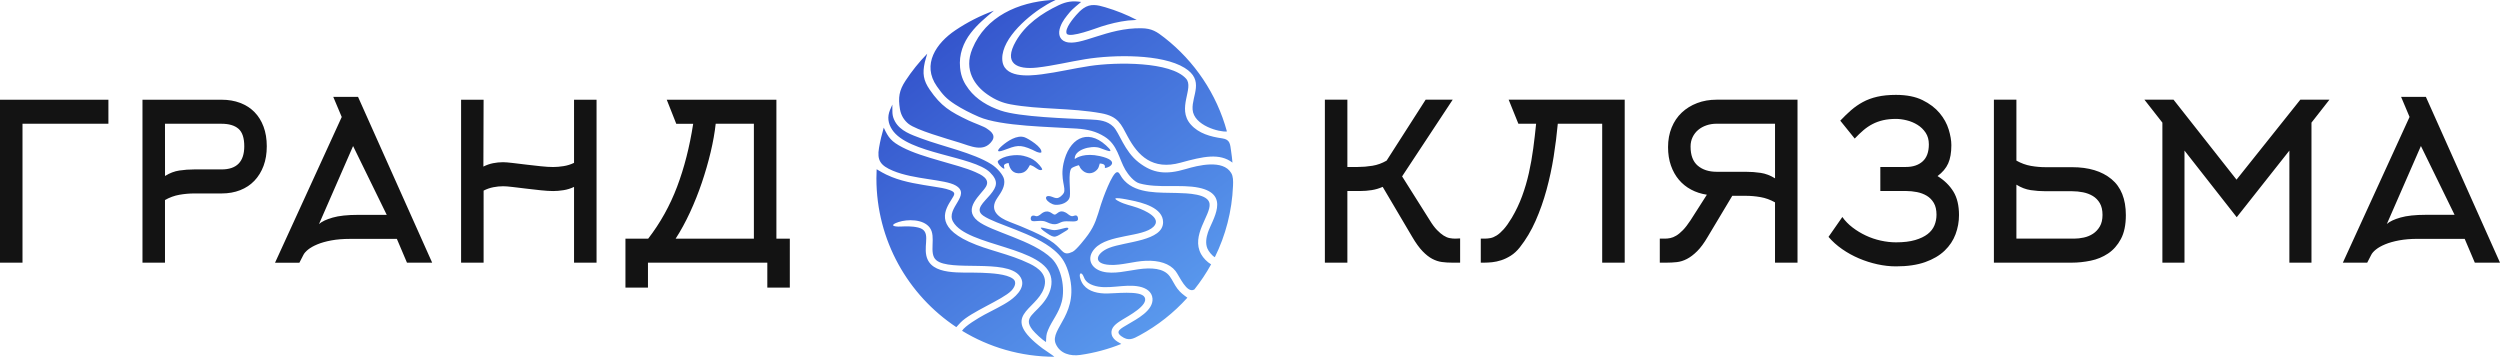
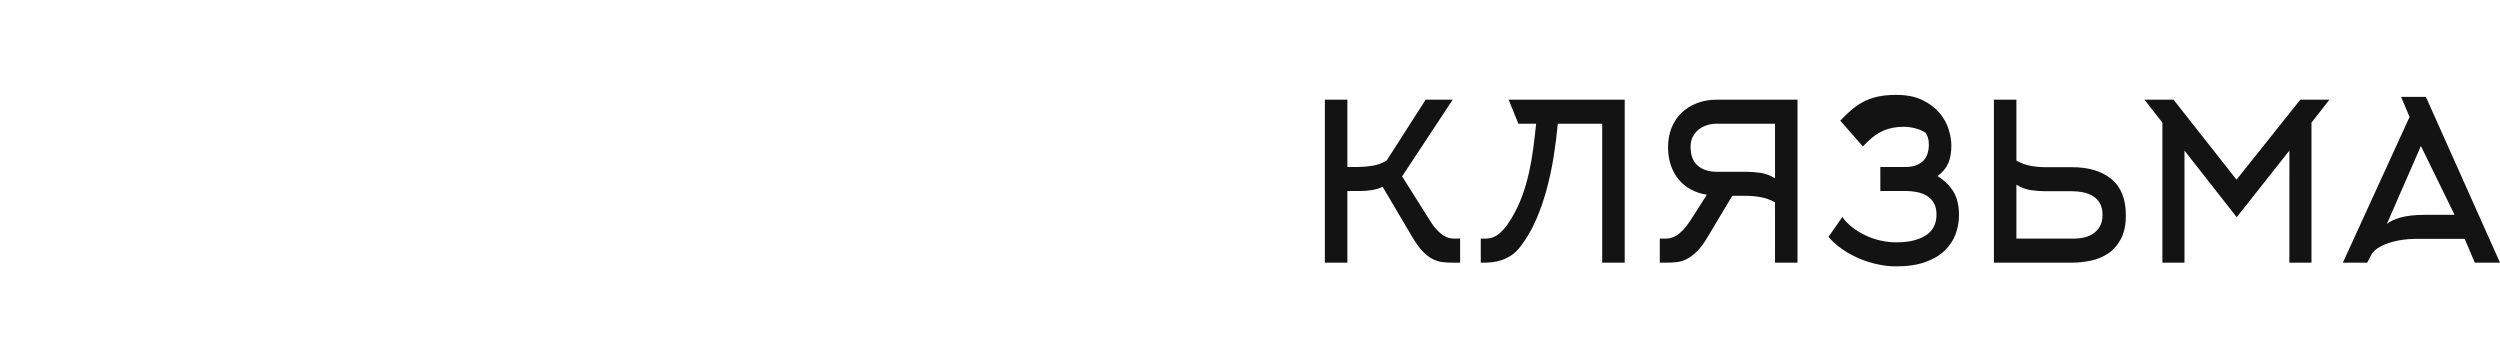
<svg xmlns="http://www.w3.org/2000/svg" xmlns:xlink="http://www.w3.org/1999/xlink" version="1.1" id="Layer_1" x="0px" y="0px" width="620.469px" height="88.543px" viewBox="0 0 620.469 88.543" xml:space="preserve">
  <g>
    <g>
      <defs>
-         <path id="SVGID_4_" d="M293.929,52.779c1.65-0.789,2.435,1.948,0.943,2.553C293.394,55.931,292.156,53.627,293.929,52.779 M290.991,60.219c0.203-0.289,0.696-0.085,0.764,0.113c0.111,0.322-0.087,0.486-0.35,0.511 C290.946,60.885,290.734,60.584,290.991,60.219z M271.473,77.963c0.325,0.259,0.466,0.787,0.222,1.033 c-0.271,0.272-0.596,0.187-0.79-0.087C270.533,78.386,270.764,77.401,271.473,77.963z M223.329,49.113 c0.036-0.328,0.267-0.57,0.611-0.339c0.251,0.169,0.199,0.45-0.026,0.633C223.603,49.658,223.293,49.441,223.329,49.113z M229.095,49.812c1.544-0.566,1.59,2.085,0.136,2.625c-0.561,0.208-1.208-0.021-1.196-0.824 C228.045,50.866,228.362,50.081,229.095,49.812z M243.542,72.236c0.257-0.175,0.587-0.277,0.951-0.215 c0.378,0.063,0.372,0.604,0.008,0.775c-0.241,0.113-0.528,0.138-0.841,0.079C243.295,72.808,243.322,72.386,243.542,72.236z M235.236,74.073c1.034-0.603,1.94,1.472,0.845,2C234.887,76.65,234.433,74.541,235.236,74.073z M248.901,79.297 c-0.321-0.057-0.393-0.354-0.287-0.666c0.187-0.55,0.661-0.571,0.756-0.012C249.436,78.996,249.36,79.379,248.901,79.297z M248.021,83.361c0.689-0.53,1.23,0.824,0.523,1.151C247.938,84.793,247.217,83.98,248.021,83.361z M248.785,20.976 c0.415,0.338,0.708,0.941,0.417,1.352c-0.161,0.227-0.596,0.372-1.027,0.386c-1.46,0.048-1.101-0.853-0.538-1.639 C247.879,20.736,248.226,20.52,248.785,20.976z M274.528,20.864c3.499-0.29,8.4-0.519,10.355,1.767 c1.093,1.276,0.773,3.215,0.459,4.989c-0.865,4.892,6.842,7.089,3.402,6.795c-3.565-0.305-5.706-3.415-5.182-6.735 c0.301-1.912,0.926-3.668-0.828-4.559c-2.41-1.224-8.306-0.654-11.235-0.455c-4.836,0.328-9.417,1.1-14.309,0.395 c-1.448-0.209-1.425-0.872,0.167-0.914C263.119,22,268.8,21.339,274.528,20.864z M288.713,22.503 c0.473-0.258,1.368-0.082,1.691,0.201c0.826,0.72-0.416,2.384-1.544,1.018C288.599,23.406,287.981,22.904,288.713,22.503z M290.256,29.941c-0.072-1.459,1.488-0.539,0.765,0.731C290.36,30.831,290.284,30.507,290.256,29.941z M293.28,35.996 c-1.503,0.945-1.246-0.64-0.257-0.826C293.685,35.046,293.802,35.668,293.28,35.996z M278.887,10.987 c-0.344,0.24-0.867,0.219-1.064-0.093c-0.284-0.449,0.345-0.83,0.889-0.851C279.472,10.015,279.265,10.724,278.887,10.987z M256.638,13.166c-0.128-0.225-0.351-0.974-0.057-1.281c0.423-0.443,0.958,0.091,1.032,0.744 C257.702,13.408,257.027,13.848,256.638,13.166z M226.973,24.648c0.693-0.507,1.872-0.486,2.015,0.773 c0.062,0.798-0.422,1.421-0.964,1.51C227.379,27.038,225.676,25.596,226.973,24.648z M232.833,30.267 c0.244-0.037,0.451,0.063,0.348,0.474c-0.047,0.187-0.375,0.399-0.6,0.316C232.287,30.949,232.203,30.364,232.833,30.267z M266.743,39.485c-0.219-2.301,3.933-3.421,6.034-2.828c0.958,0.271,4.631,2.065,1.718-0.58 c-4.82-4.375-9.252-1.477-10.543,4.467c-0.868,3.995,0.695,6.102,0.064,7.349c-0.213,0.42-1.058,1.297-1.756,1.272 c-0.431-0.015-0.779-0.178-1.146-0.317c-1.266-0.481-1.711,0-1.433,0.59c0.289,0.611,1.387,1.32,2.23,1.392 c1.307,0.109,3.33-0.501,3.605-2.041c0.253-1.414-0.539-6.168,0.462-7.063c0.252-0.226,1.392-0.66,1.784-0.725 c0.311,0.4,0.169,0.692,1.016,1.404c0.944,0.793,2.381,0.859,3.43-0.217c0.45-0.462,0.514-0.816,0.746-1.613 c1.464,0.104,1.268,0.625,1.264,1.121c1.163-0.033,3.949-1.788-1.252-2.958C269.242,37.902,267.242,39.079,266.743,39.485z M249.271,41.884c0.054-0.457-0.305-0.732,0.057-1.07c0.203-0.188,0.743-0.365,1.015-0.336c0.112,0.879,0.651,2.468,2.386,2.531 c1.981,0.072,2.493-1.428,2.885-2.06c1.438,0.323,2.11,1.653,3.05,1.172c0.001-0.552-1.21-1.71-1.621-2.053 c-0.813-0.68-1.713-1.072-3.055-1.399c-1.766-0.431-5.05-0.053-6.336,1.306C247.422,40.517,248.849,41.916,249.271,41.884z M266.81,53.485c-0.445,0.086-0.652,0.32-1.188,0.034c-0.493-0.263-0.689-0.532-1.144-0.775c-1.58-0.846-2.09,0.456-2.673,0.521 c-0.583,0.067-1.321-1.313-2.854-0.557c-0.488,0.241-0.656,0.532-1.136,0.788c-0.758,0.403-0.823-0.065-1.482,0.016 c-0.577,0.07-0.684,0.993-0.281,1.274c0.522,0.364,2.425-0.292,3.571,0.269c2.722,1.331,3.068,0.067,4.466-0.1 c1.399-0.168,3.424,0.385,3.464-0.591C267.573,53.866,267.379,53.374,266.81,53.485z M258.432,37.852 c0.404-1.259-3.206-3.448-4.128-3.775c-1.904-0.675-4.283,0.957-5.604,2.098c-1.111,0.96-1.653,1.864,0.417,1.101 c3.115-1.149,3.919-1.544,7.133-0.088C256.895,37.479,257.779,38.06,258.432,37.852z M261.643,57.118 c-0.637-0.004-1.877-0.409-2.682-0.562c-0.146-0.027-0.849-0.197-0.602,0.123c0.334,0.437,1.008,0.876,1.44,1.172 c2.144,1.47,2.081,1.016,4.891-0.633c0.709-0.416,0.618-0.85-0.334-0.643C263.567,56.747,262.439,57.124,261.643,57.118z M224.721,20.057c1.582-2.417,3.394-4.669,5.405-6.727c-0.163,0.66-0.433,1.37-0.594,2.087c-0.633,2.825-0.36,4.538,1.206,6.827 c2.817,4.118,5.06,5.472,9.65,7.654c1.271,0.604,4.002,1.563,4.536,2.018c0.334,0.285,2.47,1.36,1.286,3.063 c-2.068,2.975-5.391,1.224-8.083,0.417c-3.203-0.99-10.702-3.103-12.649-4.66c-0.962-0.769-1.843-1.972-2.119-3.632 C222.875,24.198,223.156,22.448,224.721,20.057z M218.16,36.694c0.295-1.709,0.69-3.384,1.175-5.019 c1.167,2.536,1.885,3.462,4.659,4.902c5.11,2.654,13.539,4.133,18.045,6.117c1.403,0.618,3.782,1.694,2.671,3.617 c-1.154,1.997-5.92,5.388-2.064,8.508c3.351,2.711,13.734,4.78,18.372,9.332c2.442,2.397,3.374,7.403,2.491,10.765 c-0.75,2.855-2.366,4.536-3.401,7c-0.5,1.187-0.426,1.637-0.498,2.985c-0.927-0.554-2.69-2.201-3.326-2.995 c-2.612-3.267,0.804-3.912,3.301-7.681c0.836-1.263,1.62-3.101,1.332-5.069c-1.176-8.022-20.915-7.886-24.393-14.157 c-1.861-3.355,4.68-6.626,0.66-8.962c-2.677-1.556-10.31-1.452-15.573-3.659C218.508,41.076,217.624,39.792,218.16,36.694z M261.685,88.543c-8.392-0.019-16.235-2.372-22.916-6.445c0.695-1.188,4.049-3.18,5.553-3.994 c2.073-1.122,4.545-2.252,6.35-3.527c1.891-1.336,4.216-3.762,2.374-6.123c-3.334-4.273-17.287-0.976-20.678-3.881 c-1.989-1.705,0.085-5.797-1.619-8.08c-1.628-2.182-5.599-2.092-7.705-1.402c-2.338,0.767-1.418,1.218,0.466,1.138 c1.222-0.051,2.805-0.135,4.375,0.242c3.268,0.784,1.385,3.928,2.007,6.917c1.078,5.175,8.703,4.093,13.835,4.313 c2.379,0.102,6.043,0.291,7.644,1.466c1.203,0.882,0.292,2.309-0.394,3.007c-2.177,2.22-10.082,5.264-12.579,7.87l-1.057,1.144 c-11.949-7.929-19.828-21.5-19.828-36.915c0-0.762,0.019-1.519,0.057-2.271c0.822,0.433,1.595,1.059,3.79,1.941 c3.252,1.308,7.038,1.835,10.544,2.396c1,0.16,2.67,0.389,3.812,0.827c1.606,0.615,1.232,1.066,0.437,2.335 c-1.5,2.392-4.253,6.581,4.359,10.513c4.774,2.179,9.862,2.923,15.028,5.422c2.143,1.035,4.674,2.784,3.538,6.104 c-1.917,5.601-11.258,6.688-0.352,14.916C259.358,86.931,261.242,88.131,261.685,88.543z M300.581,65.613 c-1.21,2.196-2.603,4.278-4.156,6.228c-1.908,1.117-3.695-3.339-4.685-4.592c-1.463-1.85-4.113-2.656-7.375-2.525 c-2.951,0.117-6.039,1.172-8.915,1.02c-4.427-0.233-3.405-2.95-0.172-4.224c4.069-1.604,13.405-1.678,13.386-6.385 c-0.014-3.576-5.081-4.848-8.09-5.45c-0.569-0.114-5.85-1.241-2.839,0.311c1.562,0.805,2.856,0.964,4.532,1.559 c1.773,0.629,6.224,2.54,4.021,4.718c-2.657,2.626-11.252,1.828-14.549,5.376c-2.208,2.376-1.046,4.994,1.922,5.761 c2.752,0.711,6.21-0.221,8.93-0.589c3.072-0.416,6.225-0.311,7.725,1.764c0.703,0.974,1.197,2.15,1.907,3.075 c0.766,0.996,1.422,1.46,2.466,2.231c-3.371,3.743-7.372,6.909-11.835,9.329c-1.666,0.902-2.784,1.529-4.582,0.206 c-1.616-1.189-0.082-1.892,1.765-2.992c2.057-1.227,6.234-3.347,5.998-6.339c-0.137-1.736-1.624-2.622-3.251-2.964 c-3.714-0.781-8.029,0.91-11.478-0.32c-1.72-0.613-2.11-1.499-2.356-2.137c-0.44-1.143-1.144-1.086-0.928,0.123 c0.082,0.457,0.284,0.928,0.459,1.261c1.045,1.975,3.257,2.684,5.571,2.776c2.447,0.099,9.047-0.878,10.026,0.937 c1.077,1.996-4.139,4.702-5.497,5.554c-0.993,0.622-2.638,1.576-2.73,2.987c-0.135,2.064,2.101,2.719,2.424,3.057 c-3.219,1.294-6.625,2.218-10.167,2.725c-2.422,0.347-5.011-0.296-6.078-2.731c-1.688-3.851,6.376-7.55,3.068-18.038 c-0.812-2.574-1.933-3.916-3.493-5.247c-4.969-4.24-14.433-6.35-17.582-8.549c-2.217-1.548,0.189-3.342,1.731-5.192 c1.695-2.033,2.109-3.407-0.033-5.533c-4.154-4.122-20.359-4.587-24.308-10.622c-1.029-1.572-1.23-3.188-0.528-4.882 c0.187-0.451,0.381-0.898,0.583-1.342c0.047,1.64-0.198,2.653,0.66,4.196c1.323,2.381,4.071,3.292,6.542,4.215 c5.274,1.972,12.877,3.561,17.367,6.392c1.532,0.966,2.968,2.717,3.164,3.771c0.311,1.677-0.672,3.13-1.688,4.603 c-2.118,3.069,0.279,4.876,3.089,5.946c3.129,1.19,8.463,3.342,10.919,5.247c2.391,1.854,2.29,3.292,4.68,2.164 c0.937-0.442,3.21-3.355,3.824-4.215c1.781-2.493,2.199-4.234,3.219-7.533c0.438-1.415,2.785-7.875,3.972-8.007 c0.692-0.077,0.652,0.836,1.868,2.126c3.12,3.311,8.741,2.896,13.063,3.033c2.581,0.081,7.764,0.176,8.056,2.695 c0.324,2.804-4.693,7.822-2.106,12.488C298.635,64.049,299.628,65.058,300.581,65.613z M306.021,46.096 c-0.257,6.35-1.855,12.355-4.513,17.742c-0.749-0.415-1.582-1.497-1.866-2.209c-0.506-1.269-0.256-2.7,0.146-3.919 c1.026-3.115,5.726-9.461-2.25-11.121c-4.474-0.93-10.077,0.221-14.742-1.076c-1.338-0.372-2.764-2.125-3.478-3.332 c-1.621-2.74-1.927-6.244-5.189-8.272c-2.09-1.3-4.08-1.8-6.98-2c-6.247-0.431-18.699-0.532-24.201-2.911 c-2.056-0.889-4.182-1.967-5.913-3.088c-2.175-1.408-3.047-2.388-4.515-4.485c-3.812-5.447-0.117-10.744,4.565-13.897 c2.984-2.01,6.203-3.649,9.583-4.876c-2.119,1.813-3.991,3.272-5.744,5.549c-1.842,2.393-2.961,5.301-2.646,8.589 c0.229,2.386,1.043,3.887,2.163,5.368c1.906,2.521,4.771,4.209,7.953,5.292c4.661,1.587,16.489,1.942,22.251,2.204 c2.263,0.103,4.183,0.304,5.681,1.8c1.499,1.499,2.701,6.056,6.279,8.841c3.513,2.736,6.72,3.141,11.723,1.649 c2.949-0.879,9.195-2.453,11.237,0.991C306.078,43.8,306.07,44.879,306.021,46.096z M274.3,1.797 c2.726,0.801,5.342,1.857,7.822,3.142c-0.576,0.068-1.813,0.111-2.161,0.152c-2.271,0.265-4.537,0.826-6.643,1.497 c-1.265,0.403-7.644,2.877-8.556,1.814c-0.674-1.252,1.88-4.13,2.313-4.642c0.492-0.582,1.135-1.219,1.802-1.691 C270.658,0.808,272.416,1.243,274.3,1.797z M268.324,0.481c-0.377,0.381-1.984,1.521-2.914,2.665 c-0.804,0.99-1.681,1.991-2.229,3.448c-0.668,1.78-0.244,3.243,1.282,3.775c3.609,1.258,10.297-3.527,18.854-3.359 c2.599,0.051,3.771,0.849,5.705,2.36c7.422,5.8,12.945,13.915,15.486,23.259c-1.754,0.226-8.25-1.437-8.52-5.456 c-0.236-3.508,3.065-7.223-1.99-10.337c-5.615-3.459-17.431-3.3-24.574-2.159c-3.967,0.634-7.942,1.633-11.976,2.087 c-5.092,0.573-8.479-1.008-5.322-6.525c2.361-4.126,6.359-6.917,10.637-8.952C264.719,0.357,266.231,0.171,268.324,0.481z M261.786,0c0.063,0,0.126,0.002,0.189,0.002c-0.537,0.214-1.703,0.868-2.104,1.099c-4.305,2.476-11.204,8.251-11.127,13.485 c0.071,4.892,6.574,4.271,9.763,3.862c4.056-0.519,7.968-1.477,11.985-2.077c6.691-1,20.084-1.098,23.878,3.154 c2.057,2.304-2.378,7.342,1.146,11.352c1.979,2.253,4.9,3.052,7.861,3.468c1.991,0.279,1.924,1.557,2.172,3.194 c0.141,0.93,0.253,1.871,0.336,2.82c-3.196-2.421-7.202-1.553-12.861,0.012c-7.015,1.94-10.598-1.752-13.131-6.454 c-1.662-3.084-2.317-5.034-6.608-5.813c-7.473-1.356-15.392-0.895-22.459-2.204c-1.945-0.36-3.717-1.03-5.795-2.481 c-3.003-2.098-5.921-5.95-3.703-11.33c3.327-8.066,11.432-11.516,19.568-12.079C261.191,0.005,261.488,0,261.786,0z M268.158,80.964c2.33-0.589,2.925,2.966,0.563,3.201C266.522,84.384,265.803,81.559,268.158,80.964z" />
-       </defs>
+         </defs>
      <clipPath id="SVGID_2_">
        <use xlink:href="#SVGID_4_" overflow="visible" />
      </clipPath>
      <linearGradient id="SVGID_3_" gradientUnits="userSpaceOnUse" x1="175.701" y1="-69.312" x2="314.661" y2="114.017">
        <stop offset="0" style="stop-color:#0B0AA8" />
        <stop offset="1" style="stop-color:#6BB9FD" />
      </linearGradient>
      <rect x="217.514" clip-path="url(#SVGID_2_)" fill="url(#SVGID_3_)" width="88.564" height="88.543" />
    </g>
-     <path fill="#131313" d="M35.361,65.198V24.752h19.66c1.677,0,3.209,0.263,4.594,0.787c1.386,0.524,2.568,1.284,3.542,2.276 c0.976,0.995,1.729,2.205,2.258,3.632c0.532,1.429,0.797,3.046,0.797,4.853c0,1.807-0.265,3.424-0.797,4.853 c-0.531,1.428-1.284,2.656-2.259,3.688c-0.976,1.03-2.158,1.815-3.542,2.357c-1.388,0.542-2.921,0.814-4.597,0.814h-6.779 c-1.232,0-2.464,0.109-3.696,0.325c-1.234,0.217-2.431,0.65-3.595,1.301v15.56H35.361z M54.991,42.048 c3.756,0,5.634-1.916,5.634-5.748c0-2.06-0.478-3.504-1.434-4.338c-0.957-0.831-2.358-1.246-4.203-1.246H40.947l0.009,12.959 c1.16-0.724,2.348-1.176,3.559-1.356c1.213-0.181,2.452-0.271,3.714-0.271H54.991z M82.713,24.048h6.15l18.398,41.151h-6.253 l-2.511-5.91H86.865c-1.743,0-3.288,0.128-4.638,0.379c-1.351,0.253-2.503,0.579-3.46,0.977c-0.957,0.397-1.726,0.831-2.307,1.301 c-0.579,0.471-0.973,0.921-1.178,1.356l-0.974,1.897h-6.046l16.553-36.163L82.713,24.048z M95.986,53.326l-8.354-17.079 l-8.455,19.356c0.682-0.615,1.811-1.147,3.381-1.6c1.57-0.453,3.691-0.678,6.356-0.678H95.986z M120.022,65.199h-5.585V24.752 h5.585l-0.051,16.591c0.786-0.397,1.589-0.678,2.408-0.841c0.822-0.163,1.641-0.244,2.46-0.244c0.547,0,1.341,0.063,2.384,0.189 c1.041,0.128,2.168,0.264,3.381,0.408c1.212,0.144,2.417,0.28,3.614,0.406c1.196,0.128,2.22,0.19,3.076,0.19 c0.785,0,1.639-0.071,2.562-0.217c0.921-0.144,1.793-0.415,2.614-0.813V24.752h5.586v40.447h-5.586V46.386 c-0.819,0.397-1.689,0.669-2.609,0.813c-0.92,0.144-1.771,0.216-2.556,0.216c-0.853,0-1.874-0.063-3.067-0.189 c-1.194-0.127-2.394-0.262-3.604-0.407c-1.213-0.145-2.336-0.278-3.376-0.407c-1.04-0.126-1.832-0.188-2.377-0.188 c-0.818,0-1.636,0.08-2.455,0.245c-0.818,0.161-1.618,0.441-2.402,0.84V65.199z M190.438,71.38v-6.181h-29.622v6.181h-5.587V59.235 h5.639c3.007-3.896,5.398-8.19,7.174-12.879c1.777-4.69,3.109-9.903,3.998-15.639h-4.202l-2.358-5.964h27.212v34.482h3.331V71.38 H190.438z M187.105,59.235V30.717h-9.479c-0.24,2.202-0.659,4.555-1.255,7.062c-0.599,2.509-1.327,5.025-2.18,7.549 c-0.854,2.526-1.836,4.987-2.946,7.387c-1.112,2.399-2.298,4.573-3.562,6.52H187.105z M5.584,65.199H0V24.752h26.905v5.964H5.584 V65.199z" />
-     <path fill="#131313" d="M397.644,65.187V30.705h-11.019c-0.24,2.638-0.583,5.359-1.024,8.159c-0.446,2.802-1.036,5.55-1.77,8.241 c-0.734,2.694-1.639,5.259-2.715,7.699c-1.076,2.44-2.383,4.636-3.92,6.588c-0.685,0.867-1.428,1.554-2.23,2.061 c-0.804,0.506-1.598,0.885-2.383,1.138c-0.787,0.253-1.529,0.415-2.229,0.487c-0.701,0.072-1.308,0.108-1.82,0.108h-1.025v-5.963 h1.025c0.444,0,0.905-0.046,1.383-0.135c0.479-0.09,0.992-0.307,1.539-0.649c0.545-0.343,1.127-0.857,1.742-1.542 c0.614-0.686,1.281-1.624,1.998-2.815c1.025-1.731,1.879-3.526,2.563-5.384c0.683-1.858,1.246-3.78,1.691-5.764 s0.802-4.004,1.076-6.061c0.273-2.056,0.514-4.113,0.717-6.168h-4.406l-2.409-5.965h28.801v40.446H397.644z M440.538,50.223 c-1.163-0.651-2.357-1.085-3.588-1.301c-1.23-0.217-2.46-0.325-3.69-0.325h-3.331L423.83,58.79 c-0.888,1.518-1.759,2.703-2.614,3.551c-0.854,0.85-1.7,1.491-2.536,1.924c-0.837,0.435-1.673,0.698-2.512,0.788 c-0.838,0.091-1.682,0.135-2.536,0.135h-1.692v-5.964h1.281c0.411,0,0.849-0.045,1.313-0.136c0.467-0.09,0.956-0.29,1.475-0.597 c0.517-0.306,1.068-0.759,1.653-1.356c0.587-0.596,1.224-1.419,1.913-2.467l4.05-6.343c-1.436-0.217-2.743-0.641-3.92-1.274 c-1.179-0.631-2.188-1.444-3.025-2.439c-0.837-0.993-1.495-2.168-1.972-3.523c-0.479-1.356-0.717-2.883-0.717-4.582 c0-1.77,0.298-3.389,0.896-4.853c0.597-1.463,1.435-2.702,2.51-3.714c1.077-1.011,2.35-1.798,3.819-2.358 c1.47-0.56,3.075-0.84,4.818-0.84h20.089v40.446h-5.585V50.223z M440.538,30.705h-14.469c-0.919,0-1.773,0.136-2.555,0.404 c-0.784,0.271-1.466,0.648-2.045,1.134c-0.58,0.486-1.04,1.081-1.38,1.782c-0.342,0.701-0.512,1.484-0.512,2.347 c0,2.16,0.596,3.742,1.789,4.75c1.193,1.008,2.762,1.511,4.704,1.511h7.209c1.26,0,2.496,0.09,3.705,0.271 c1.211,0.182,2.394,0.633,3.555,1.355V30.705z M456.731,29.946c0.889-0.939,1.777-1.798,2.665-2.577 c0.888-0.775,1.862-1.453,2.922-2.032c1.058-0.578,2.254-1.021,3.587-1.328c1.333-0.306,2.887-0.461,4.664-0.461 c2.63,0,4.825,0.435,6.585,1.305c1.759,0.868,3.169,1.936,4.228,3.203c1.059,1.267,1.811,2.625,2.255,4.073 c0.443,1.45,0.666,2.752,0.666,3.911c0,1.847-0.265,3.359-0.794,4.535c-0.53,1.177-1.409,2.217-2.639,3.122 c1.689,1.048,3.001,2.329,3.933,3.844c0.932,1.517,1.397,3.465,1.397,5.848c0,1.624-0.285,3.203-0.854,4.736 c-0.57,1.534-1.473,2.897-2.716,4.087c-1.242,1.191-2.853,2.14-4.834,2.842c-1.982,0.704-4.392,1.056-7.227,1.056 c-1.504,0-3.042-0.171-4.613-0.515c-1.572-0.343-3.101-0.832-4.587-1.464c-1.486-0.631-2.878-1.4-4.176-2.304 c-1.299-0.904-2.426-1.916-3.383-3.037l3.435-4.934c0.682,0.968,1.526,1.837,2.537,2.607c1.007,0.771,2.1,1.435,3.279,1.989 c1.18,0.556,2.417,0.978,3.715,1.264c1.297,0.286,2.563,0.429,3.793,0.429c1.877,0,3.459-0.188,4.74-0.567 c1.282-0.378,2.316-0.872,3.101-1.483c0.786-0.612,1.349-1.333,1.691-2.162c0.342-0.826,0.512-1.709,0.512-2.646 c0-1.187-0.223-2.16-0.665-2.915c-0.445-0.755-1.025-1.349-1.743-1.781c-0.719-0.431-1.529-0.738-2.435-0.917 c-0.905-0.18-1.818-0.27-2.742-0.27h-6.355V41.44h6.355c1.744,0,3.127-0.463,4.152-1.39c1.025-0.925,1.538-2.332,1.538-4.22 c0-1.125-0.266-2.087-0.795-2.886c-0.531-0.799-1.204-1.454-2.025-1.961c-0.819-0.508-1.708-0.881-2.664-1.117 c-0.958-0.236-1.845-0.354-2.665-0.354c-1.197,0-2.265,0.109-3.204,0.326c-0.939,0.217-1.81,0.533-2.613,0.948 c-0.803,0.416-1.555,0.922-2.255,1.518c-0.701,0.597-1.427,1.293-2.178,2.087L456.731,29.946z M494.861,65.188V24.741h5.586v15.121 c1.159,0.654,2.353,1.089,3.579,1.307c1.228,0.217,2.455,0.325,3.684,0.325h6.546c4.127,0,7.383,0.983,9.771,2.949 c2.387,1.965,3.582,4.949,3.582,8.952c0,2.416-0.409,4.391-1.231,5.923c-0.818,1.534-1.878,2.731-3.178,3.599 c-1.298,0.865-2.741,1.46-4.329,1.784c-1.589,0.324-3.135,0.487-4.638,0.487H494.861z M507.706,47.459 c-1.262,0-2.496-0.091-3.707-0.271c-1.21-0.181-2.395-0.633-3.552-1.356v13.392h14.367c0.748,0,1.541-0.09,2.376-0.271 c0.834-0.178,1.593-0.494,2.275-0.943c0.684-0.451,1.244-1.053,1.688-1.808c0.443-0.756,0.665-1.709,0.665-2.861 c0-1.187-0.222-2.159-0.665-2.914c-0.444-0.756-1.023-1.349-1.738-1.781c-0.716-0.432-1.524-0.737-2.429-0.918 c-0.903-0.178-1.814-0.269-2.734-0.269H507.706z M555.128,53.91l-12.966-16.537v27.814h-5.484V30.435l-4.458-5.694h7.226 l15.631,19.845l15.835-19.845h7.227l-4.459,5.694v34.753h-5.484V37.373L555.128,53.91z M595.921,24.036h6.151l18.397,41.151h-6.252 l-2.512-5.909h-11.633c-1.743,0-3.289,0.127-4.637,0.379c-1.351,0.253-2.503,0.579-3.46,0.976 c-0.957,0.397-1.727,0.832-2.307,1.302c-0.581,0.47-0.973,0.921-1.178,1.355l-0.974,1.896h-6.046l16.552-36.163L595.921,24.036z M609.194,53.313l-8.353-17.079l-8.456,19.356c0.684-0.614,1.812-1.148,3.382-1.599c1.571-0.451,3.69-0.678,6.355-0.678H609.194z M334.402,65.187h-5.584V24.74h5.584v16.7h2.563c1.195,0,2.409-0.099,3.639-0.299c1.229-0.199,2.409-0.625,3.536-1.279 l9.687-15.122h6.714l-12.557,19.032l6.868,10.896c0.614,1.013,1.213,1.817,1.793,2.413c0.581,0.597,1.127,1.058,1.641,1.382 c0.511,0.325,1.006,0.534,1.485,0.625c0.479,0.089,0.939,0.136,1.384,0.136c0.205,0,0.41-0.009,0.615-0.027 c0.205-0.02,0.41-0.027,0.615-0.027v6.017h-1.998c-0.891,0-1.734-0.054-2.538-0.162c-0.803-0.108-1.597-0.371-2.383-0.787 c-0.786-0.415-1.589-1.048-2.408-1.897c-0.82-0.85-1.675-2.034-2.563-3.552l-7.329-12.414c-0.889,0.398-1.802,0.668-2.742,0.812 c-0.939,0.146-1.871,0.218-2.793,0.218h-3.229V65.187z" />
+     <path fill="#131313" d="M397.644,65.187V30.705h-11.019c-0.24,2.638-0.583,5.359-1.024,8.159c-0.446,2.802-1.036,5.55-1.77,8.241 c-0.734,2.694-1.639,5.259-2.715,7.699c-1.076,2.44-2.383,4.636-3.92,6.588c-0.685,0.867-1.428,1.554-2.23,2.061 c-0.804,0.506-1.598,0.885-2.383,1.138c-0.787,0.253-1.529,0.415-2.229,0.487c-0.701,0.072-1.308,0.108-1.82,0.108h-1.025v-5.963 h1.025c0.444,0,0.905-0.046,1.383-0.135c0.479-0.09,0.992-0.307,1.539-0.649c0.545-0.343,1.127-0.857,1.742-1.542 c0.614-0.686,1.281-1.624,1.998-2.815c1.025-1.731,1.879-3.526,2.563-5.384c0.683-1.858,1.246-3.78,1.691-5.764 s0.802-4.004,1.076-6.061c0.273-2.056,0.514-4.113,0.717-6.168h-4.406l-2.409-5.965h28.801v40.446H397.644z M440.538,50.223 c-1.163-0.651-2.357-1.085-3.588-1.301c-1.23-0.217-2.46-0.325-3.69-0.325h-3.331L423.83,58.79 c-0.888,1.518-1.759,2.703-2.614,3.551c-0.854,0.85-1.7,1.491-2.536,1.924c-0.837,0.435-1.673,0.698-2.512,0.788 c-0.838,0.091-1.682,0.135-2.536,0.135h-1.692v-5.964h1.281c0.411,0,0.849-0.045,1.313-0.136c0.467-0.09,0.956-0.29,1.475-0.597 c0.517-0.306,1.068-0.759,1.653-1.356c0.587-0.596,1.224-1.419,1.913-2.467l4.05-6.343c-1.436-0.217-2.743-0.641-3.92-1.274 c-1.179-0.631-2.188-1.444-3.025-2.439c-0.837-0.993-1.495-2.168-1.972-3.523c-0.479-1.356-0.717-2.883-0.717-4.582 c0-1.77,0.298-3.389,0.896-4.853c0.597-1.463,1.435-2.702,2.51-3.714c1.077-1.011,2.35-1.798,3.819-2.358 c1.47-0.56,3.075-0.84,4.818-0.84h20.089v40.446h-5.585V50.223z M440.538,30.705h-14.469c-0.919,0-1.773,0.136-2.555,0.404 c-0.784,0.271-1.466,0.648-2.045,1.134c-0.58,0.486-1.04,1.081-1.38,1.782c-0.342,0.701-0.512,1.484-0.512,2.347 c0,2.16,0.596,3.742,1.789,4.75c1.193,1.008,2.762,1.511,4.704,1.511h7.209c1.26,0,2.496,0.09,3.705,0.271 c1.211,0.182,2.394,0.633,3.555,1.355V30.705z M456.731,29.946c0.889-0.939,1.777-1.798,2.665-2.577 c0.888-0.775,1.862-1.453,2.922-2.032c1.058-0.578,2.254-1.021,3.587-1.328c1.333-0.306,2.887-0.461,4.664-0.461 c2.63,0,4.825,0.435,6.585,1.305c1.759,0.868,3.169,1.936,4.228,3.203c1.059,1.267,1.811,2.625,2.255,4.073 c0.443,1.45,0.666,2.752,0.666,3.911c0,1.847-0.265,3.359-0.794,4.535c-0.53,1.177-1.409,2.217-2.639,3.122 c1.689,1.048,3.001,2.329,3.933,3.844c0.932,1.517,1.397,3.465,1.397,5.848c0,1.624-0.285,3.203-0.854,4.736 c-0.57,1.534-1.473,2.897-2.716,4.087c-1.242,1.191-2.853,2.14-4.834,2.842c-1.982,0.704-4.392,1.056-7.227,1.056 c-1.504,0-3.042-0.171-4.613-0.515c-1.572-0.343-3.101-0.832-4.587-1.464c-1.486-0.631-2.878-1.4-4.176-2.304 c-1.299-0.904-2.426-1.916-3.383-3.037l3.435-4.934c0.682,0.968,1.526,1.837,2.537,2.607c1.007,0.771,2.1,1.435,3.279,1.989 c1.18,0.556,2.417,0.978,3.715,1.264c1.297,0.286,2.563,0.429,3.793,0.429c1.877,0,3.459-0.188,4.74-0.567 c1.282-0.378,2.316-0.872,3.101-1.483c0.786-0.612,1.349-1.333,1.691-2.162c0.342-0.826,0.512-1.709,0.512-2.646 c0-1.187-0.223-2.16-0.665-2.915c-0.445-0.755-1.025-1.349-1.743-1.781c-0.719-0.431-1.529-0.738-2.435-0.917 c-0.905-0.18-1.818-0.27-2.742-0.27h-6.355V41.44h6.355c1.744,0,3.127-0.463,4.152-1.39c1.025-0.925,1.538-2.332,1.538-4.22 c0-1.125-0.266-2.087-0.795-2.886c-0.819-0.508-1.708-0.881-2.664-1.117 c-0.958-0.236-1.845-0.354-2.665-0.354c-1.197,0-2.265,0.109-3.204,0.326c-0.939,0.217-1.81,0.533-2.613,0.948 c-0.803,0.416-1.555,0.922-2.255,1.518c-0.701,0.597-1.427,1.293-2.178,2.087L456.731,29.946z M494.861,65.188V24.741h5.586v15.121 c1.159,0.654,2.353,1.089,3.579,1.307c1.228,0.217,2.455,0.325,3.684,0.325h6.546c4.127,0,7.383,0.983,9.771,2.949 c2.387,1.965,3.582,4.949,3.582,8.952c0,2.416-0.409,4.391-1.231,5.923c-0.818,1.534-1.878,2.731-3.178,3.599 c-1.298,0.865-2.741,1.46-4.329,1.784c-1.589,0.324-3.135,0.487-4.638,0.487H494.861z M507.706,47.459 c-1.262,0-2.496-0.091-3.707-0.271c-1.21-0.181-2.395-0.633-3.552-1.356v13.392h14.367c0.748,0,1.541-0.09,2.376-0.271 c0.834-0.178,1.593-0.494,2.275-0.943c0.684-0.451,1.244-1.053,1.688-1.808c0.443-0.756,0.665-1.709,0.665-2.861 c0-1.187-0.222-2.159-0.665-2.914c-0.444-0.756-1.023-1.349-1.738-1.781c-0.716-0.432-1.524-0.737-2.429-0.918 c-0.903-0.178-1.814-0.269-2.734-0.269H507.706z M555.128,53.91l-12.966-16.537v27.814h-5.484V30.435l-4.458-5.694h7.226 l15.631,19.845l15.835-19.845h7.227l-4.459,5.694v34.753h-5.484V37.373L555.128,53.91z M595.921,24.036h6.151l18.397,41.151h-6.252 l-2.512-5.909h-11.633c-1.743,0-3.289,0.127-4.637,0.379c-1.351,0.253-2.503,0.579-3.46,0.976 c-0.957,0.397-1.727,0.832-2.307,1.302c-0.581,0.47-0.973,0.921-1.178,1.355l-0.974,1.896h-6.046l16.552-36.163L595.921,24.036z M609.194,53.313l-8.353-17.079l-8.456,19.356c0.684-0.614,1.812-1.148,3.382-1.599c1.571-0.451,3.69-0.678,6.355-0.678H609.194z M334.402,65.187h-5.584V24.74h5.584v16.7h2.563c1.195,0,2.409-0.099,3.639-0.299c1.229-0.199,2.409-0.625,3.536-1.279 l9.687-15.122h6.714l-12.557,19.032l6.868,10.896c0.614,1.013,1.213,1.817,1.793,2.413c0.581,0.597,1.127,1.058,1.641,1.382 c0.511,0.325,1.006,0.534,1.485,0.625c0.479,0.089,0.939,0.136,1.384,0.136c0.205,0,0.41-0.009,0.615-0.027 c0.205-0.02,0.41-0.027,0.615-0.027v6.017h-1.998c-0.891,0-1.734-0.054-2.538-0.162c-0.803-0.108-1.597-0.371-2.383-0.787 c-0.786-0.415-1.589-1.048-2.408-1.897c-0.82-0.85-1.675-2.034-2.563-3.552l-7.329-12.414c-0.889,0.398-1.802,0.668-2.742,0.812 c-0.939,0.146-1.871,0.218-2.793,0.218h-3.229V65.187z" />
  </g>
</svg>